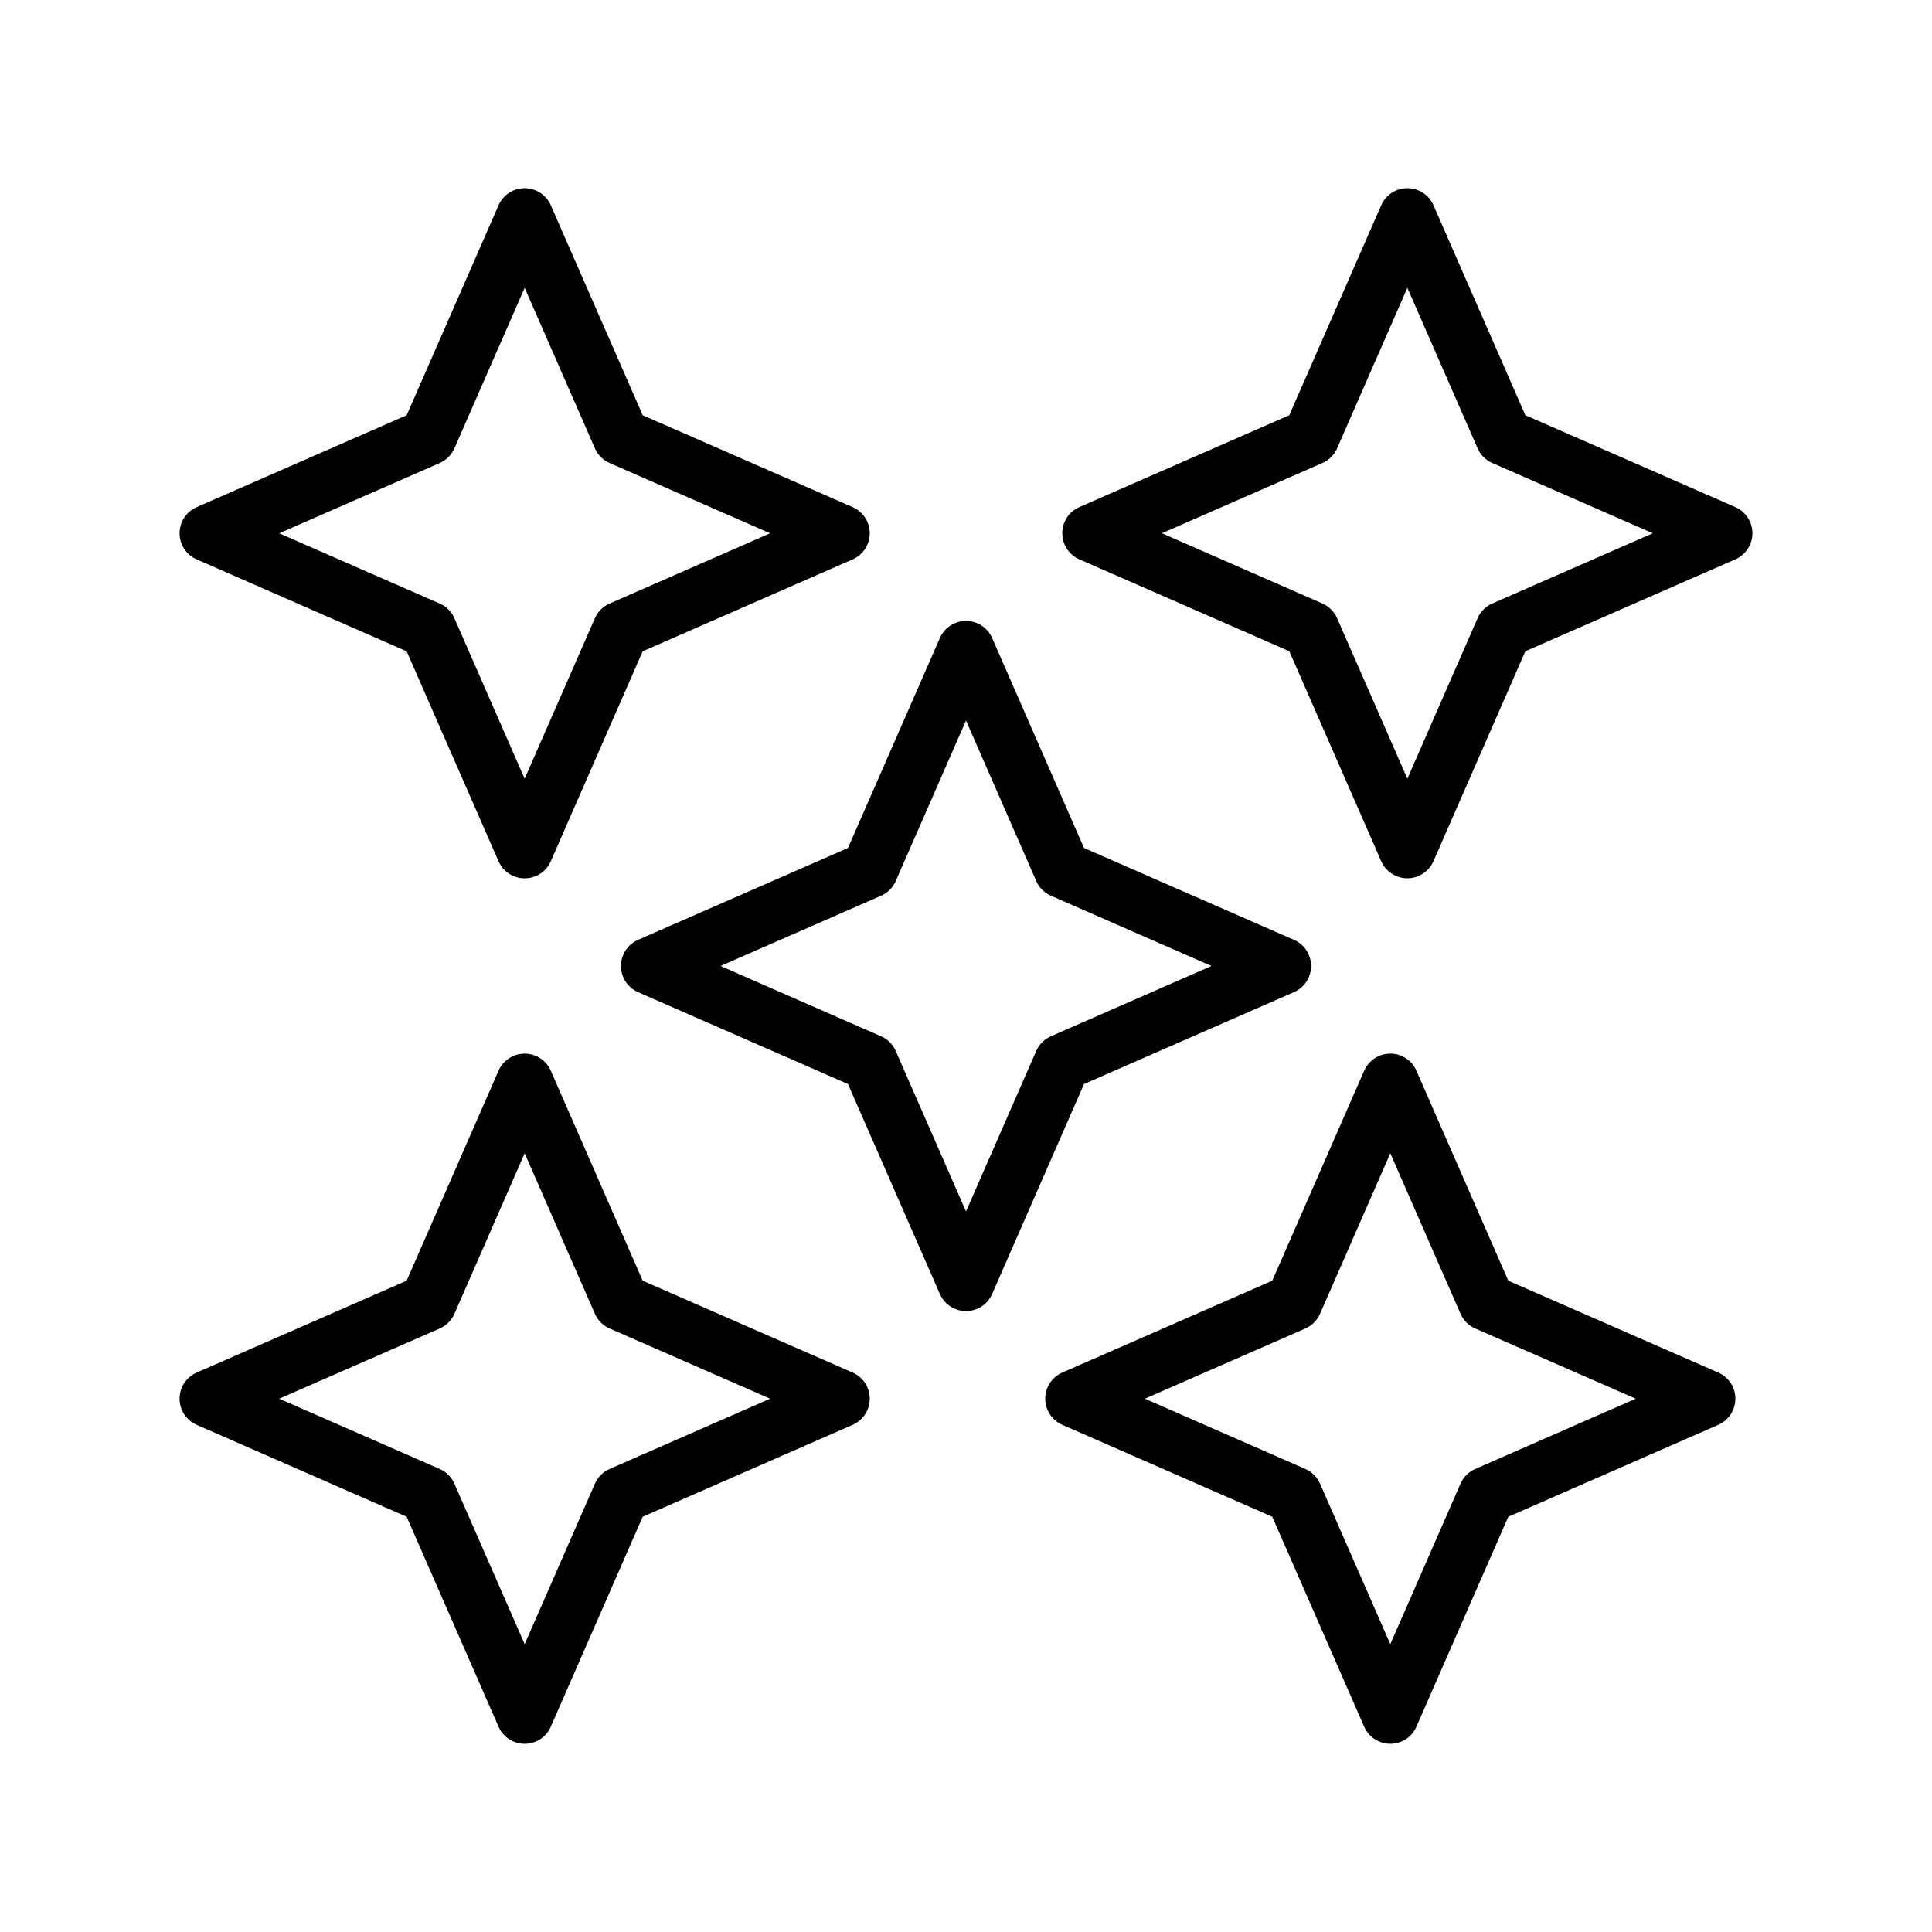
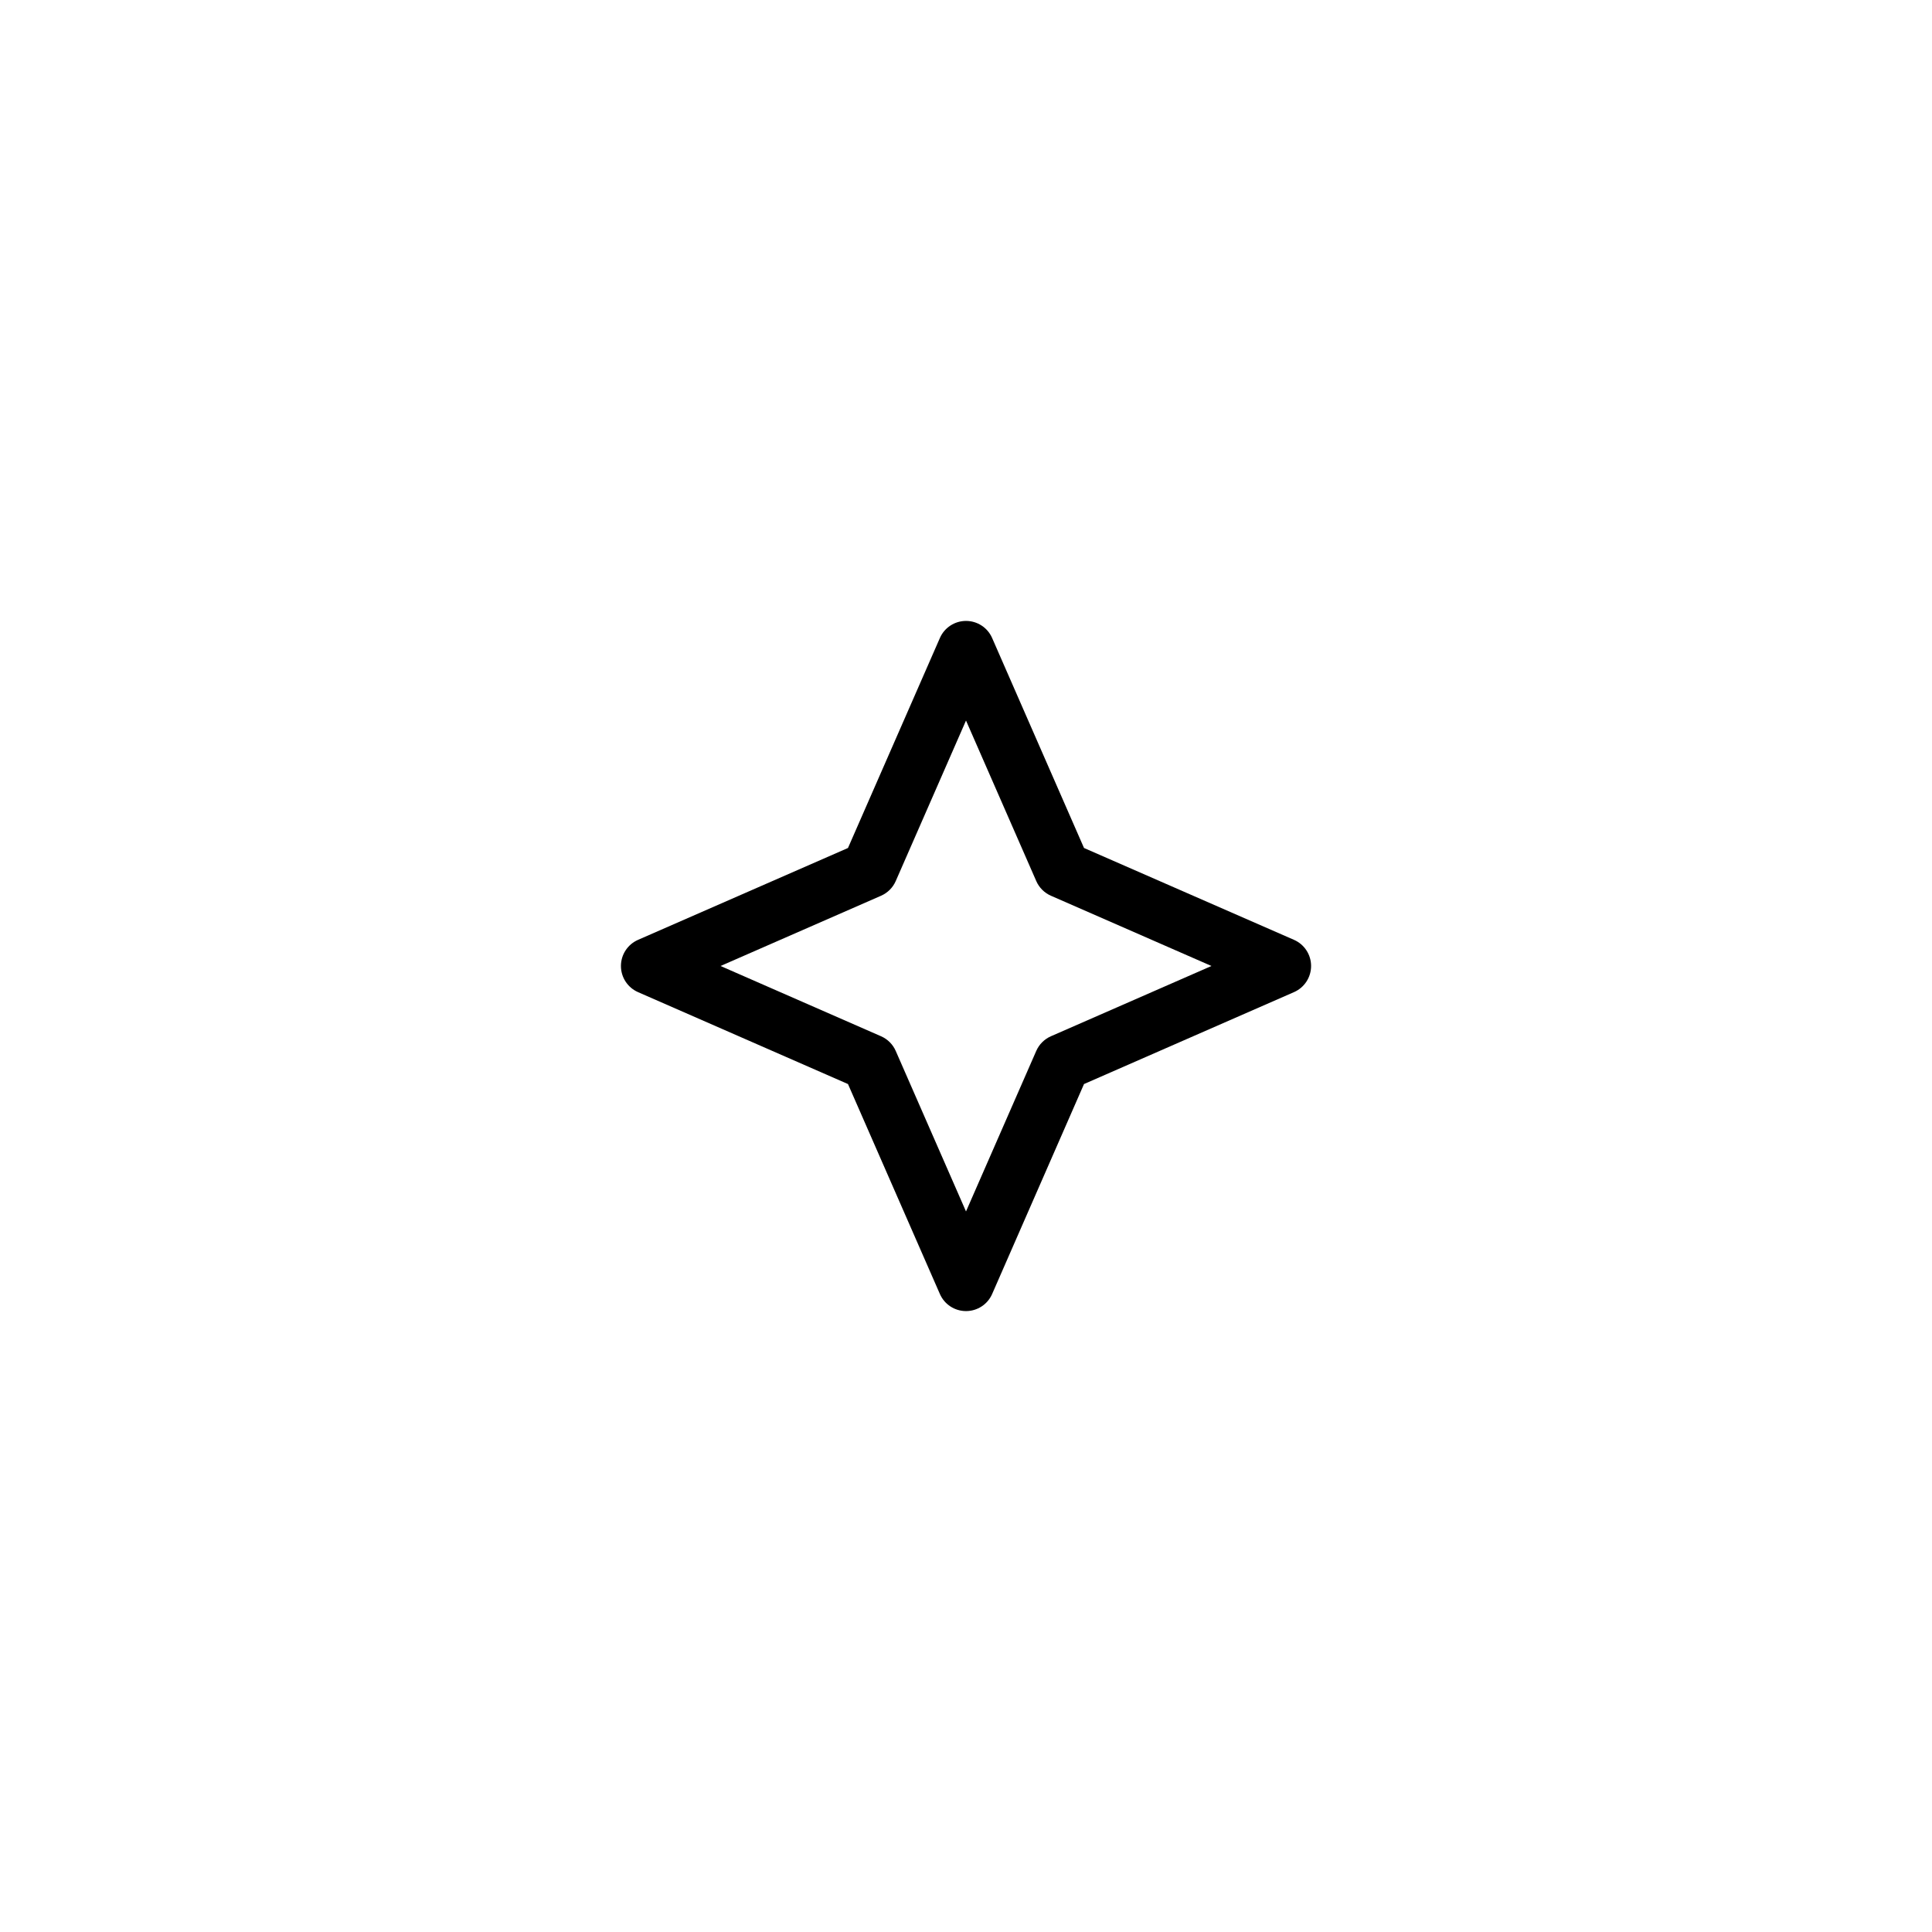
<svg xmlns="http://www.w3.org/2000/svg" fill="#000000" width="800px" height="800px" version="1.1" viewBox="144 144 512 512">
  <g>
-     <path d="m196.12 292.24 55.645 24.359 24.355 55.645c1.203 2.75 3.918 4.523 6.922 4.523 3.004 0 5.719-1.777 6.922-4.523l24.355-55.645 55.652-24.359c2.75-1.203 4.523-3.918 4.523-6.922s-1.777-5.719-4.527-6.922l-55.645-24.352-24.355-55.648c-1.203-2.75-3.918-4.523-6.922-4.523-3.004 0-5.719 1.777-6.922 4.523l-24.352 55.648-55.652 24.352c-2.75 1.203-4.527 3.918-4.527 6.922-0.004 3.004 1.777 5.723 4.527 6.922zm64.41-25.531c1.742-0.762 3.133-2.152 3.894-3.891l18.617-42.535 18.617 42.535c0.762 1.742 2.152 3.133 3.894 3.891l42.535 18.617-42.543 18.621c-1.742 0.762-3.133 2.152-3.891 3.891l-18.617 42.535-18.617-42.535c-0.762-1.738-2.152-3.129-3.891-3.891l-42.535-18.621z" />
-     <path d="m603.89 278.39-55.656-24.352-24.348-55.645c-1.199-2.75-3.918-4.527-6.922-4.527s-5.719 1.777-6.922 4.523l-24.363 55.648-55.645 24.348c-2.75 1.203-4.523 3.918-4.523 6.922s1.777 5.719 4.523 6.922l55.645 24.359 24.359 55.645c1.203 2.75 3.918 4.523 6.922 4.523 3.004 0 5.723-1.777 6.922-4.523l24.348-55.645 55.656-24.359c2.75-1.203 4.523-3.918 4.523-6.922 0.004-3-1.77-5.715-4.519-6.918zm-64.422 25.547c-1.742 0.762-3.129 2.152-3.891 3.891l-18.609 42.535-18.621-42.535c-0.762-1.738-2.152-3.129-3.891-3.891l-42.531-18.621 42.531-18.617c1.742-0.762 3.129-2.152 3.891-3.891l18.621-42.535 18.609 42.535c0.762 1.742 2.152 3.133 3.891 3.894l42.543 18.617z" />
-     <path d="m369.97 507.75-55.652-24.348-24.355-55.656c-1.203-2.75-3.918-4.523-6.922-4.523-3.004 0-5.719 1.777-6.922 4.523l-24.355 55.656-55.648 24.348c-2.75 1.199-4.527 3.918-4.527 6.922 0 3.004 1.777 5.719 4.523 6.922l55.652 24.359 24.355 55.645c1.203 2.75 3.918 4.523 6.922 4.523 3.004 0 5.719-1.777 6.922-4.523l24.355-55.645 55.652-24.359c2.75-1.203 4.523-3.918 4.523-6.922-0.004-3.004-1.777-5.723-4.523-6.922zm-64.422 25.543c-1.738 0.762-3.129 2.152-3.891 3.891l-18.617 42.531-18.621-42.531c-0.762-1.742-2.152-3.129-3.891-3.891l-42.535-18.621 42.535-18.609c1.742-0.762 3.133-2.152 3.894-3.891l18.617-42.543 18.617 42.543c0.762 1.742 2.152 3.129 3.894 3.891l42.535 18.609z" />
-     <path d="m599.37 507.75-55.656-24.348-24.348-55.656c-1.199-2.75-3.918-4.523-6.922-4.523-3.004 0-5.719 1.777-6.922 4.523l-24.359 55.652-55.645 24.348c-2.75 1.199-4.523 3.918-4.523 6.922s1.777 5.719 4.523 6.922l55.645 24.359 24.359 55.645c1.203 2.75 3.918 4.523 6.922 4.523 3.004 0 5.723-1.777 6.922-4.523l24.348-55.645 55.656-24.359c2.75-1.203 4.523-3.918 4.523-6.922 0-3-1.773-5.719-4.523-6.918zm-64.422 25.543c-1.742 0.762-3.129 2.152-3.891 3.891l-18.609 42.531-18.621-42.531c-0.762-1.742-2.152-3.129-3.891-3.891l-42.531-18.621 42.531-18.609c1.742-0.762 3.129-2.152 3.891-3.891l18.621-42.543 18.609 42.543c0.762 1.742 2.152 3.129 3.891 3.891l42.543 18.609z" />
    <path d="m486.93 406.92c2.75-1.203 4.523-3.926 4.523-6.926 0-3.004-1.777-5.719-4.523-6.922l-55.656-24.348-24.348-55.645c-1.199-2.75-3.918-4.527-6.922-4.527s-5.719 1.777-6.922 4.523l-24.359 55.652-55.645 24.348c-2.746 1.203-4.523 3.918-4.523 6.922s1.777 5.719 4.523 6.926l55.645 24.359 24.359 55.645c1.203 2.75 3.918 4.523 6.922 4.523s5.723-1.777 6.922-4.523l24.348-55.645zm-68.316 15.594-18.613 42.531-18.621-42.531c-0.762-1.742-2.152-3.129-3.891-3.891l-42.535-18.625 42.535-18.617c1.738-0.762 3.129-2.152 3.891-3.891l18.621-42.539 18.617 42.535c0.762 1.742 2.152 3.133 3.891 3.894l42.543 18.617-42.543 18.621c-1.742 0.766-3.129 2.148-3.894 3.894z" />
  </g>
</svg>